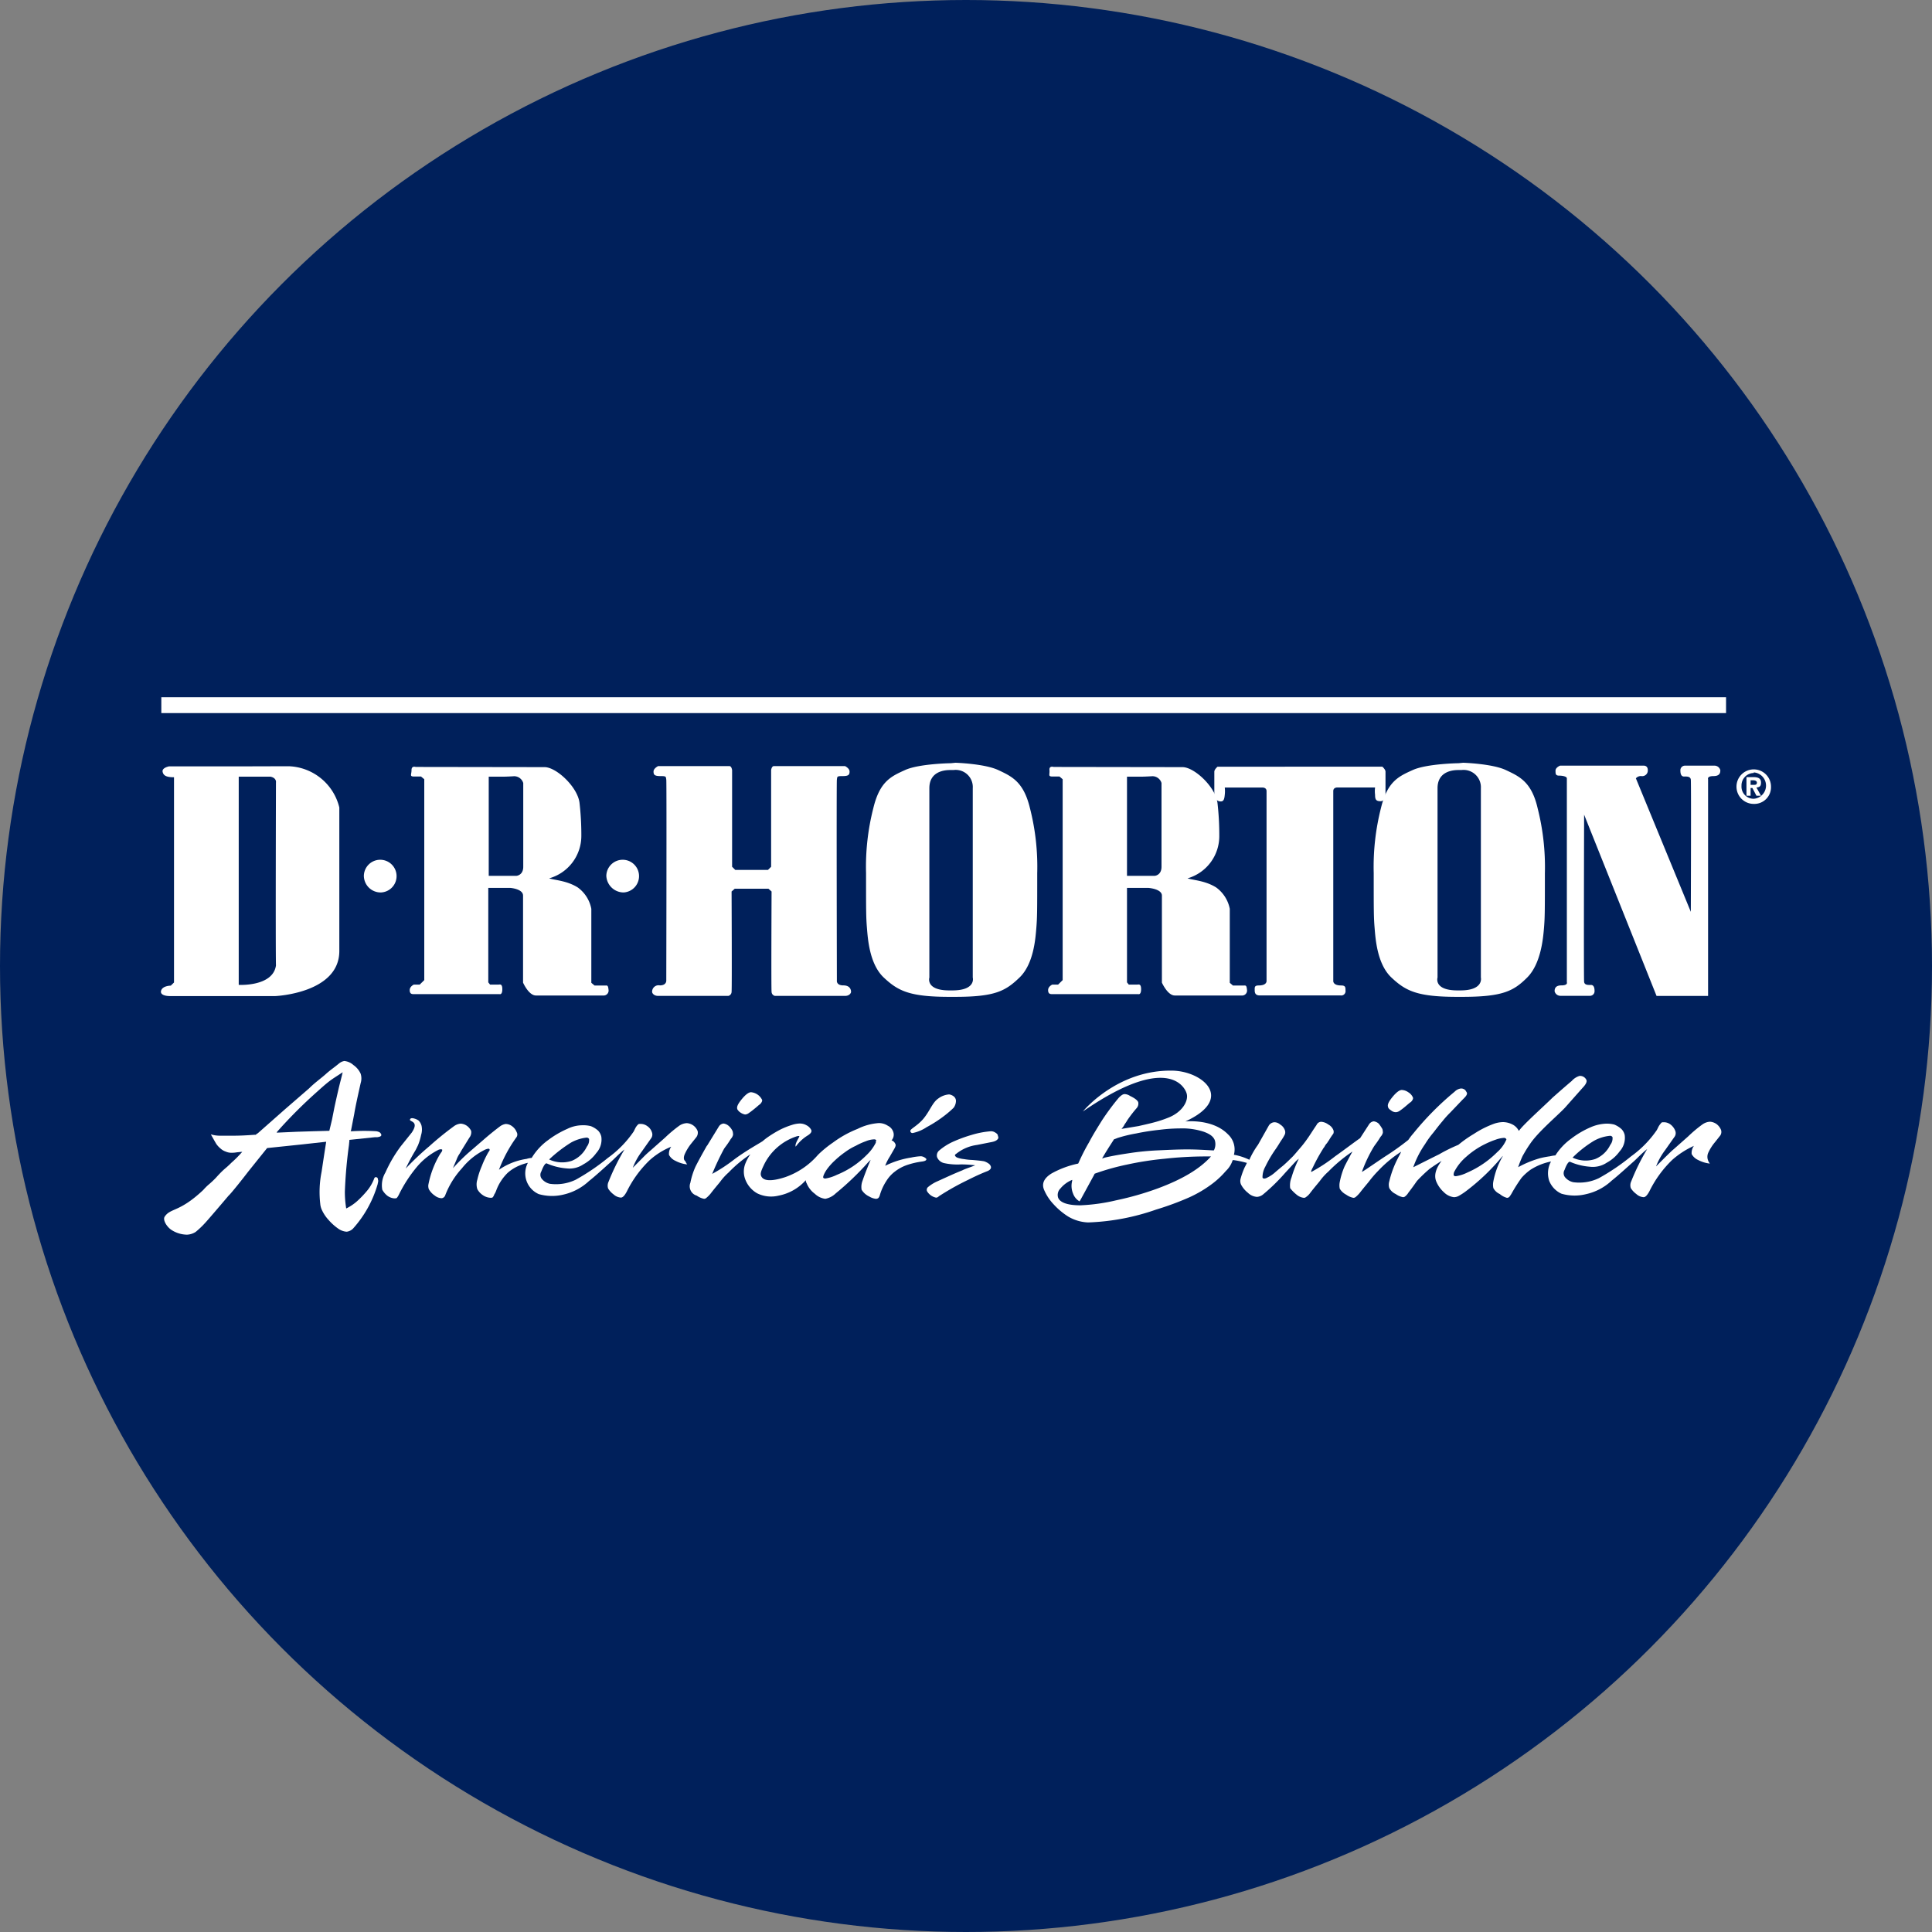
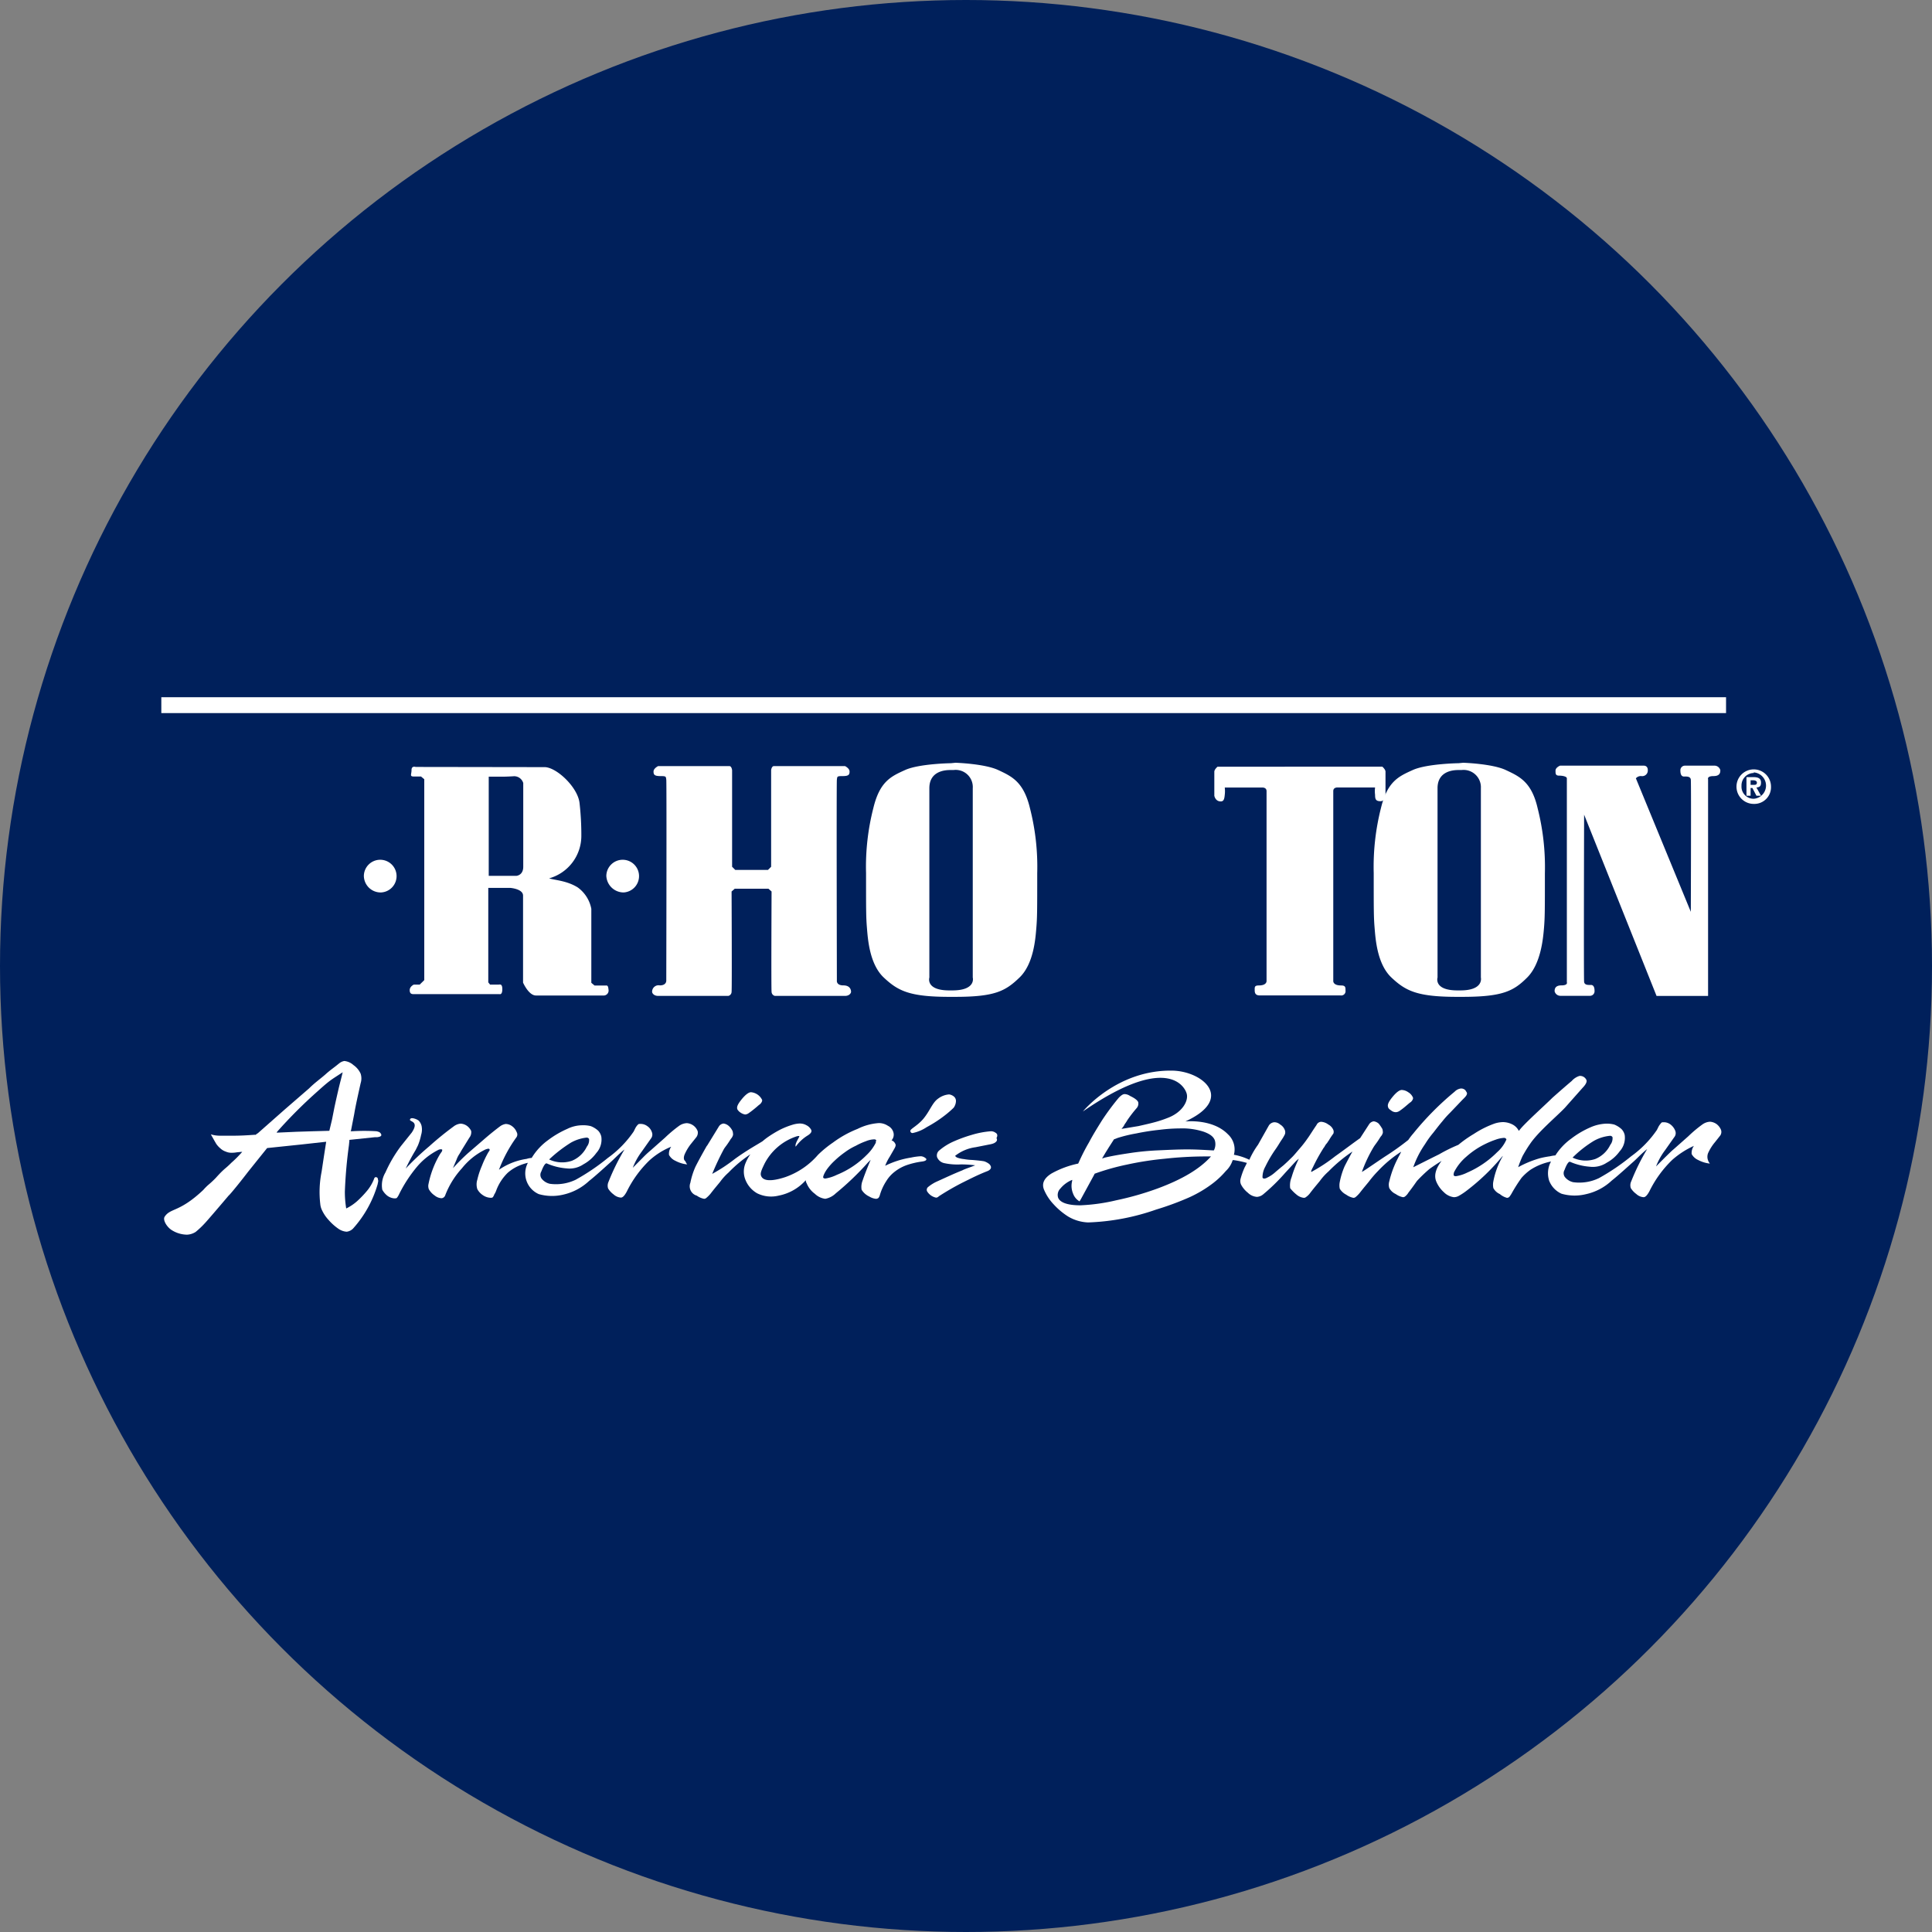
<svg xmlns="http://www.w3.org/2000/svg" id="Layer_1" data-name="Layer 1" viewBox="0 0 300 300" width="300" height="300">
  <rect x="0" y="0" width="300" height="300" fill="#808080" stroke="none" />
  <defs>
    <clipPath id="bz_circular_clip">
      <circle cx="150.0" cy="150.0" r="150.0" />
    </clipPath>
  </defs>
  <g clip-path="url(#bz_circular_clip)">
    <rect x="-1.5" y="-1.5" width="303" height="303" fill="#00205b" />
    <g id="Group">
-       <path d="M42,120.6c1,.21.85.92.85.92s-.07,25,0,28.41c-.49,3.31-5.78,3-5.78,3V120.6ZM37.74,119H26.25s-1.13.21-1,.84.64.85,1.77.85v31.87l-.5.49s-1.2,0-1.48.71.64.91,1.34.91H42.75s9.94-.42,9.94-7V125.39a8.38,8.38,0,0,0-7.9-6.41Z" fill="#fff" />
      <path d="M59.18,138.58A2.54,2.54,0,1,0,56.5,136,2.61,2.61,0,0,0,59.18,138.58Z" fill="#fff" />
      <path d="M96.83,138.58A2.54,2.54,0,1,0,94.15,136,2.7,2.7,0,0,0,96.83,138.58Z" fill="#fff" />
      <path d="M84.56,119.12c1.83,0,5.15,3.1,5.43,5.57a43.38,43.38,0,0,1,.28,5.07,6.85,6.85,0,0,1-5,6.63c.84.28,2.75.35,4.44,1.41a5.33,5.33,0,0,1,2.11,3.32v11.49l.5.42H94c.28,0,.42-.07.49.64a.77.77,0,0,1-.84.91H83.22c-1.13,0-2-2-2-2V139.07c0-1.06-2-1.2-2-1.2H75.82v14.67l.28.35h1.27c.21,0,.63-.21.63.71s-.42.77-.42.77H64.25c-.35,0-.63-.07-.63-.63s.63-.85.63-.85h.92l.71-.7V121l-.5-.42H64.32c-.77,0-.42-.28-.42-1s.64-.49.64-.49Zm-6.35,1.48H75.89V136h4.3s1.06-.07,1.06-1.41v-13a1.48,1.48,0,0,0-1.41-1.06C78.78,120.6,78.21,120.6,78.21,120.6Z" fill="#fff" />
-       <path d="M183.62,119.12c1.84,0,5.15,3.1,5.43,5.57a43.38,43.38,0,0,1,.28,5.07,6.82,6.82,0,0,1-4.93,6.63c.84.28,2.75.35,4.44,1.41a5.37,5.37,0,0,1,2.12,3.32v11.49l.49.42h1.69c.28,0,.42-.07.49.64a.77.77,0,0,1-.84.91H182.42c-1.12,0-2-2-2-2V139.07c0-1.06-2.12-1.2-2.12-1.2H175v14.67l.28.35h1.27c.21,0,.64-.21.64.71s-.43.77-.43.77H163.39c-.36,0-.64-.07-.64-.63s.64-.85.64-.85h.91l.71-.7V121l-.49-.42h-1.06c-.78,0-.43-.28-.5-1s.64-.49.64-.49Zm-6.34,1.48H175V136h4.3s1.06-.07,1.06-1.41v-13a1.47,1.47,0,0,0-1.41-1.06C177.77,120.6,177.28,120.6,177.28,120.6Z" fill="#fff" />
      <path d="M117.06,138h2.26l.49.43s-.07,15,0,15.58a.67.67,0,0,0,.5.63h10.93c.63,0,.91-.42.91-.63s-.07-1-1.2-1-1-.77-1-.77-.07-30.67,0-31.17,0-.56.91-.56,1.06-.21,1.06-.71-.7-.84-.7-.84H120.17c-.36,0-.43.63-.43.63v15l-.49.49h-5.08l-.49-.49v-15s-.07-.63-.42-.63H102.19s-.71.35-.71.84.14.71,1.06.71.85.07.92.56,0,31.17,0,31.17.07.77-1,.77a1,1,0,0,0-1.2,1c0,.21.28.63.92.63h10.93a.66.66,0,0,0,.49-.63c.07-.57,0-15.58,0-15.58l.49-.43h3" fill="#fff" />
      <path d="M147.45,154.79c-6.2,0-8-.91-10.22-3s-2.47-6-2.61-7.68-.14-2.75-.14-8.53a36.7,36.7,0,0,1,1.13-10.09c1-4.16,2.75-4.93,4.93-5.92s7.12-1.06,7.12-1.06l.71-.07s4.51.14,6.63,1.13,3.95,1.83,4.93,5.92a36.7,36.7,0,0,1,1.13,10.09c0,5.78,0,6.84-.14,8.53s-.42,5.57-2.61,7.68-3.81,3-10,3Zm.43-1c3.73,0,3.17-2,3.17-2v-29.4a2.66,2.66,0,0,0-3-2.82h-.5c-.77,0-3.24.14-3.24,2.82v29.4s-.63,2,3.1,2Z" fill="#fff" />
      <path d="M226.28,154.79c-6.21,0-8-.91-10.22-3s-2.47-6-2.61-7.68-.14-2.75-.14-8.53a37.13,37.13,0,0,1,1.12-10.09c1-4.16,2.75-4.93,4.94-5.92s7.12-1.06,7.12-1.06l.71-.07s4.51.14,6.62,1.13,4,1.83,4.94,5.92a37.09,37.09,0,0,1,1.13,10.09c0,5.78,0,6.84-.14,8.53s-.5,5.57-2.61,7.68-3.81,3-10.08,3Zm.49-1c3.67,0,3.18-2,3.18-2v-29.4a2.69,2.69,0,0,0-3-2.82h-.49c-.77,0-3.24.14-3.24,2.82v29.4s-.64,2,3.1,2Z" fill="#fff" />
      <path d="M202.45,119.05h12.2s.49.42.49.77v3.74s-.07.85-.78.85-.84-.29-.84-1a4.47,4.47,0,0,1,0-1.13h-5.78s-.71-.07-.71.56v29.48s-.07.7,1.2.7c.7,0,.7.28.7.78a.67.67,0,0,1-.77.77H195.61c-.57,0-.78-.28-.78-.77s-.07-.78.64-.78c1.27,0,1.2-.7,1.2-.7V122.85c0-.63-.71-.56-.71-.56h-5.78a4.75,4.75,0,0,1,0,1.13c-.07.77-.21,1.13-.85,1s-.77-.85-.77-.85v-3.74c0-.35.49-.77.49-.77Z" fill="#fff" />
      <path d="M257.23,154.65h8V121s-.21-.49.85-.49,1.05-.64,1.05-.92a.93.93,0,0,0-.91-.7h-4.59a.71.71,0,0,0-.7.77c0,.64.21.92.56.92s1-.07,1.06.49c.07.78,0,20.52,0,20.52l-8.53-20.73a1,1,0,0,1,.85-.35.87.87,0,0,0,1-.92c0-.56-.35-.7-.63-.7h-13s-.7.28-.7.77,0,.78.56.78,1.2.14,1.2.42v31.66s.21.49-.84.49-1.06.64-1.06.92a.93.93,0,0,0,.92.7h4.58a.71.71,0,0,0,.7-.77c0-.64-.21-.92-.56-.92s-1,.07-1.06-.49c-.07-.71,0-25.95,0-25.95Z" fill="#fff" />
    </g>
    <path d="M272.32,124.83a2.68,2.68,0,1,1,2.68-2.68A2.59,2.59,0,0,1,272.32,124.83Zm0-4.8a1.93,1.93,0,0,0-1.9,2,1.88,1.88,0,0,0,1.9,2,2.05,2.05,0,0,0,0-4.09Zm-.49,3.53h-.64v-2.89h1.06c.78,0,1.2.21,1.2.85s-.28.7-.71.77l.71,1.27h-.71l-.63-1.2h-.28Zm.56-1.69c.28,0,.42-.07.42-.35s-.35-.36-.56-.36h-.42v.71Z" fill="#fff" />
    <rect x="25.05" y="108.26" width="242.97" height="2.47" fill="#fff" />
    <path d="M58.33,182.79c-.14,0-.21.14-.28.35A6.63,6.63,0,0,1,57,184.9a15.84,15.84,0,0,1-1.55,1.62,7.55,7.55,0,0,1-1.69,1.13,15.77,15.77,0,0,1-.21-2.61,71.82,71.82,0,0,1,.63-7.19l.07-.7V177l2-.21,2-.21h.35c.5-.07.71-.21.57-.49s-.35-.35-.71-.43a31.19,31.19,0,0,0-3.8,0h-.22l.07-.14L55,173c.21-1.27.56-2.82,1-4.8a2.44,2.44,0,0,0,0-1.48,3.29,3.29,0,0,0-1.12-1.34,2.47,2.47,0,0,0-1.41-.63,1.73,1.73,0,0,0-.78.35l-.35.28c-.42.35-1.06.78-1.76,1.41S48.88,168.12,48,169l-3.74,3.24L40,176c-.07,0-.14.07-.28.21h-.21c-1,.07-2.12.14-3.18.14H34.08a4.77,4.77,0,0,1-1.34-.21c.35.63.63,1.13.84,1.48a3.43,3.43,0,0,0,.64.7,2.29,2.29,0,0,0,.84.5A2.13,2.13,0,0,0,36,179a4.3,4.3,0,0,0,.78-.07l.7-.07h.14l-.07.07a17.69,17.69,0,0,1-1.62,1.62c-.21.21-.49.49-.92.85s-.91.84-1.48,1.48a14.58,14.58,0,0,1-1.2,1.12,8.82,8.82,0,0,0-.77.78c-3.74,3.53-5.08,2.75-6,4.16-.29.49.28,1.48,1,2a4.55,4.55,0,0,0,2.47.78,2.7,2.7,0,0,0,1.34-.42,13.48,13.48,0,0,0,1.55-1.48c.78-.85,5.5-6.42,3.74-4.37-.5.63.56-.5,2.89-3.53L40,180.11l1.48-1.84,2.68-.28,2.68-.28,1.9-.21,1.91-.21-.36,2.32-.35,2.33a16,16,0,0,0-.21,5,2.74,2.74,0,0,0,.28,1,5.89,5.89,0,0,0,1,1.48,8.15,8.15,0,0,0,1.48,1.34,2.56,2.56,0,0,0,1.34.5,1.65,1.65,0,0,0,1-.5,17.57,17.57,0,0,0,3.8-6.84c.07-.35.14-.56.07-.7C58.68,182.86,58.54,182.79,58.33,182.79Zm-5.78-13.61c-.21.91-.42,1.83-.63,2.82l-.36,1.83-.42,1.76-2.54.07-2.54.08-1.55.07-1.55.07.07-.14a73.74,73.74,0,0,1,6.28-6.28c.7-.63,1.34-1.2,1.9-1.62s1.27-.85,2-1.34C53,167.42,52.76,168.26,52.55,169.18Z" fill="#fff" />
    <path d="M106.28,179.33a7.41,7.41,0,0,1,1-1.69l.85-1.06a1.18,1.18,0,0,0,.21-.92,1.94,1.94,0,0,0-1.69-1.26,2.26,2.26,0,0,0-1.2.42,21,21,0,0,0-2.18,1.83l-2.26,2a14.38,14.38,0,0,0-1.13,1.05l-1.62,1.63a10.39,10.39,0,0,1,1.41-2.54l1.41-2a1,1,0,0,0,.14-1,1.78,1.78,0,0,0-.7-.92,1.73,1.73,0,0,0-1-.35c-.21,0-.35,0-.42.07a2.23,2.23,0,0,0-.43.56l-.28.56a16.48,16.48,0,0,1-4,4.09,33.44,33.44,0,0,1-5,3.39,7.05,7.05,0,0,1-4,.63,2.25,2.25,0,0,1-1.2-.7,1,1,0,0,1-.14-1.2c.21-.56.56-1.34.84-1.27a9.44,9.44,0,0,0,3.11.78,3.86,3.86,0,0,0,2.6-.64,6,6,0,0,0,2-1.76,3.09,3.09,0,0,0,.77-2.54,2,2,0,0,0-.49-.92,3.69,3.69,0,0,0-1.13-.7,4.59,4.59,0,0,0-1.27-.14,5.39,5.39,0,0,0-2.39.56,14.83,14.83,0,0,0-3,1.76,9.37,9.37,0,0,0-2.53,2.75,3.13,3.13,0,0,0-.78.15,10.14,10.14,0,0,0-4.3,1.69,21.48,21.48,0,0,1,2.68-5,.74.74,0,0,0,.07-.84,2.06,2.06,0,0,0-.71-.92,1.67,1.67,0,0,0-1-.35,2,2,0,0,0-.85.35c-.56.42-1.48,1.13-2.68,2.18l-2.32,2a32,32,0,0,0-2.33,2.33c.14-.36.35-.85.56-1.34a3.92,3.92,0,0,1,.43-.85c.14-.21.28-.49.42-.71s.56-.91,1.13-1.83a1.34,1.34,0,0,0,.28-1.06,2.12,2.12,0,0,0-.64-.77,1.86,1.86,0,0,0-1-.35,2.07,2.07,0,0,0-1.06.42,48.07,48.07,0,0,0-3.81,3.1A42.4,42.4,0,0,0,63,181.45a30.4,30.4,0,0,1,1.55-2.89l.35-.71a8.61,8.61,0,0,0,.49-1.62,2.79,2.79,0,0,0,.07-1.41A1.79,1.79,0,0,0,65,174a2.05,2.05,0,0,0-.56-.28c-.22-.07-.71-.21-.78.14s1.48.21.28,2l-1.69,2.11a21,21,0,0,0-2.4,4.09,3.89,3.89,0,0,0-.49,2.68,3.11,3.11,0,0,0,.77.92,2.1,2.1,0,0,0,1.06.42c.21,0,.35,0,.43-.07a2.53,2.53,0,0,0,.35-.57,21.51,21.51,0,0,1,2.75-4.23,10.46,10.46,0,0,1,3.24-2.6,1,1,0,0,1,.49-.15.28.28,0,0,1,.22.07.54.54,0,0,1-.07.29l-.15.21-.14.21A14.6,14.6,0,0,0,66.51,184a1.58,1.58,0,0,0,.07.64,2.87,2.87,0,0,0,.92,1,1.84,1.84,0,0,0,1.06.42.66.66,0,0,0,.56-.42,13.19,13.19,0,0,1,2.61-4.23,10.48,10.48,0,0,1,3.45-2.82,2,2,0,0,1,.64-.22c.14,0,.21.07.21.14a.27.27,0,0,1-.07.22l-.14.21a15.49,15.49,0,0,0-1,2.11,12.08,12.08,0,0,0-.7,2.12,2.44,2.44,0,0,0,0,1.48,2.59,2.59,0,0,0,.84.92,2.26,2.26,0,0,0,1.2.42.52.52,0,0,0,.35-.07,1.53,1.53,0,0,0,.21-.35c0-.07.07-.15.15-.29a3.41,3.41,0,0,0,.21-.49,7.47,7.47,0,0,1,1.76-2.68,6.55,6.55,0,0,1,2-1.2,7.31,7.31,0,0,1,1.13-.35,3.51,3.51,0,0,0,1.69,4.86,7.5,7.5,0,0,0,3.81.08,8.64,8.64,0,0,0,4-2.12c.92-.71,2.68-2.33,3.31-2.89s1.34-1.34,2.19-2a33.76,33.76,0,0,0-2.47,5,1.43,1.43,0,0,0-.07,1.06,3.25,3.25,0,0,0,.85.92,1.88,1.88,0,0,0,1.13.49c.28,0,.56-.28.91-.92a17.41,17.41,0,0,1,3.53-4.86,11.46,11.46,0,0,1,3.38-2.12,1.88,1.88,0,0,0-.35,1.27,2.08,2.08,0,0,0,1,.92,5,5,0,0,0,1.83.56,1.75,1.75,0,0,1-.28-.49C106.14,180.11,106.14,179.75,106.28,179.33Zm-17.63-1.9a6.39,6.39,0,0,1,2.4-.78.42.42,0,0,1,.42.21,1.65,1.65,0,0,1-.35,1.2,4.45,4.45,0,0,1-2.33,2.19,4.74,4.74,0,0,1-3.52-.21A21.47,21.47,0,0,1,88.65,177.43Z" fill="#fff" />
    <path d="M267.24,175.45a2.14,2.14,0,0,0-.7-.91,2,2,0,0,0-1-.36,2.23,2.23,0,0,0-1.2.43,19.76,19.76,0,0,0-2.18,1.83l-2.26,2c-.35.29-.7.64-1.13,1.06s-1,1-1.62,1.62a10.5,10.5,0,0,1,1.41-2.53l1.41-2a1,1,0,0,0,.14-1.06,2.27,2.27,0,0,0-.7-.91,1.71,1.71,0,0,0-1-.36c-.21,0-.35,0-.42.07a3.57,3.57,0,0,0-.43.57l-.28.56a16.48,16.48,0,0,1-4,4.09,33.44,33.44,0,0,1-5,3.39,7,7,0,0,1-4,.63,2.29,2.29,0,0,1-1.2-.7,1,1,0,0,1-.14-1.2c.21-.57.56-1.34.85-1.27a9.4,9.4,0,0,0,3.1.77,3.9,3.9,0,0,0,2.61-.63,6,6,0,0,0,2-1.76,3.11,3.11,0,0,0,.78-2.54,1.92,1.92,0,0,0-.5-.92,3.76,3.76,0,0,0-1.12-.7,4.66,4.66,0,0,0-1.27-.14,6.65,6.65,0,0,0-2.4.56,14.06,14.06,0,0,0-3,1.76,9.43,9.43,0,0,0-2.47,2.61,5.44,5.44,0,0,0-.85.14,14.27,14.27,0,0,0-1.48.28,16.09,16.09,0,0,0-3.45,1.41,16.11,16.11,0,0,1,.7-1.76c.28-.49.64-1.13,1.13-1.83,1.27-1.9,4.16-4.3,5.43-5.64l2.75-3.1c.35-.36.78-.92.56-1.27a1.08,1.08,0,0,0-1.05-.57,2.63,2.63,0,0,0-1.2.78c-1.34,1.13-3,2.61-3,2.61-1.13,1.13-4.45,4.09-5.15,5.07l-.07.07a2.23,2.23,0,0,0-1-1,3.3,3.3,0,0,0-1.48-.36,4.51,4.51,0,0,0-1.27.22,15.07,15.07,0,0,0-3.24,1.62,18.59,18.59,0,0,0-2.4,1.69,25.52,25.52,0,0,0-3,1.48c-1,.49-2.82,1.41-4,2a14.7,14.7,0,0,1,1.83-3.59,14.12,14.12,0,0,1,1.27-1.76c.5-.64.92-1.2,1.41-1.77a14.52,14.52,0,0,1,1.2-1.34l1.91-2c.35-.35.84-.78.7-1.13-.07-.14-.14-.21-.21-.35a.9.9,0,0,0-.78-.28,1.68,1.68,0,0,0-.91.49,45.54,45.54,0,0,0-6.42,6.49,10,10,0,0,0-.77,1,41.49,41.49,0,0,1-3.67,2.61c-1.9,1.27-3.6,2.47-3.53,2.33a22,22,0,0,1,1.84-3.88l.14-.21a14.71,14.71,0,0,0,.91-1.34,1.39,1.39,0,0,0,.36-.63,2,2,0,0,0-.07-.57,5.94,5.94,0,0,0-.57-.84,1.43,1.43,0,0,0-.77-.36,1,1,0,0,0-.71.43l-1.41,2.18c-.92.64-2.4,1.77-3.88,2.82a25.44,25.44,0,0,1-3.52,2.33s-.5.42.07-.63a27.26,27.26,0,0,1,1.55-2.83c.07-.14.21-.28.28-.42a2.13,2.13,0,0,1,.35-.49c.15-.21.22-.35.29-.42a10.08,10.08,0,0,1,.7-1.06.79.79,0,0,0,0-.57,1.69,1.69,0,0,0-.77-.84,2.11,2.11,0,0,0-1.13-.43.82.82,0,0,0-.71.5c-.63.91-1.05,1.62-1.41,2.11a17.4,17.4,0,0,1-1.27,1.62c-.49.57-.84,1-1.12,1.27s-.71.71-1.34,1.27c-.36.29-.78.64-1.27,1.06a5.15,5.15,0,0,1-1.27.85,1,1,0,0,1-.43.14c-.14,0-.28-.07-.28-.21a3.39,3.39,0,0,1,.43-1.63,19.5,19.5,0,0,1,1.62-2.75c.35-.49.63-1,.91-1.41a6.45,6.45,0,0,0,.5-.84.76.76,0,0,0,.07-.35.8.8,0,0,0-.07-.36,1.65,1.65,0,0,0-.71-.84,1.38,1.38,0,0,0-.91-.36,1.1,1.1,0,0,0-.85.5l-1.69,3a12.65,12.65,0,0,0-1.34,2.33,9.21,9.21,0,0,0-2.4-.78,3.19,3.19,0,0,0-.92-3.17c-2.39-2.47-6.62-2-6.62-2,7.68-3.52,2.75-7.75-1.91-7.89-8.67-.21-14,6.34-14,6.34,14.1-9.73,16.08-2.89,16.08-2.89.42,1.13-.57,3-2.89,3.88a18.92,18.92,0,0,1-2.4.77c-.56.15-1.83.43-2.12.5l-2.53.42h-.15l.08-.07a2.44,2.44,0,0,0,.42-.63,5.41,5.41,0,0,0,.42-.64,20.26,20.26,0,0,1,1.41-1.83,1.07,1.07,0,0,0,.28-.92c-.07-.28-.49-.63-1.27-1a1.61,1.61,0,0,0-.84-.29c-.28,0-.57.21-.92.57a38,38,0,0,0-2.61,3.52c-.7,1.13-1.41,2.26-2,3.39a30.86,30.86,0,0,0-1.62,3.17l-.07.14a14.59,14.59,0,0,0-4.16,1.55c-1.13.71-1.55,1.55-1.13,2.54A7.58,7.58,0,0,0,163.6,187a11,11,0,0,0,2.26,1.9,6.55,6.55,0,0,0,3.1.92,35.41,35.41,0,0,0,10.57-2,45.08,45.08,0,0,0,5.15-1.9,18.85,18.85,0,0,0,3.67-2.19,13.13,13.13,0,0,0,2-1.9,3.93,3.93,0,0,0,1.06-1.69h.14a14.73,14.73,0,0,1,2,.42h.07a7.86,7.86,0,0,1-.35.71,11.26,11.26,0,0,0-.63,1.76,1.33,1.33,0,0,0,.07.91,4,4,0,0,0,1.06,1.27,2.22,2.22,0,0,0,1.41.64,1.67,1.67,0,0,0,1-.42,29.67,29.67,0,0,0,3.39-3.32l1.62-1.76a4.19,4.19,0,0,1,.49-.42,17.92,17.92,0,0,0-1.13,2.89,3.29,3.29,0,0,0-.21,1.69,6.39,6.39,0,0,0,1,1,2.09,2.09,0,0,0,1.13.49.53.53,0,0,0,.35-.14,2.6,2.6,0,0,0,.64-.64c.7-.91,1.26-1.55,1.48-1.83a9,9,0,0,1,1.34-1.48,23.34,23.34,0,0,1,3.73-3.1c-.56,1-.91,1.69-1.2,2.25a11.39,11.39,0,0,0-.77,2.47,2.6,2.6,0,0,0,0,1.06,2.54,2.54,0,0,0,1,.92,2.82,2.82,0,0,0,1.12.49.56.56,0,0,0,.36-.14,4.57,4.57,0,0,0,.63-.64c.71-.91,1.27-1.55,1.48-1.83a16.65,16.65,0,0,1,1.34-1.55,18.83,18.83,0,0,1,3.6-3c-.14.35-.36.7-.5,1a15.25,15.25,0,0,0-1.34,3.59,1.81,1.81,0,0,0,0,1.06,2.17,2.17,0,0,0,1,.92,2.85,2.85,0,0,0,1.13.49.53.53,0,0,0,.35-.14,2.07,2.07,0,0,0,.49-.57c.71-.91,1.13-1.55,1.34-1.83a23.07,23.07,0,0,1,1.91-1.83c.28-.21,1-.71,1.9-1.27-.91,1.2-1.2,2.25-.84,3.17a4.57,4.57,0,0,0,1.19,1.69,2.65,2.65,0,0,0,1.56.78,1.6,1.6,0,0,0,.77-.21,9.76,9.76,0,0,0,1.27-.85,33.33,33.33,0,0,0,5.43-5.22l.14-.14-.07.14a12.26,12.26,0,0,0-1.41,3.81,2.6,2.6,0,0,0,0,1.06,2.12,2.12,0,0,0,1,.92A2.82,2.82,0,0,0,234,186a.54.54,0,0,0,.36-.14,4.2,4.2,0,0,0,.42-.64,24.43,24.43,0,0,1,1.48-2.32,8.11,8.11,0,0,1,1.41-1.27,9.18,9.18,0,0,1,3.17-1.27,3.78,3.78,0,0,0-.28,3,3.67,3.67,0,0,0,1.91,2,7.36,7.36,0,0,0,3.8.07,8.5,8.5,0,0,0,4-2.11c.92-.71,2.68-2.33,3.32-2.89s1.33-1.34,2.18-2a33.76,33.76,0,0,0-2.47,5,1.43,1.43,0,0,0-.07,1.06,3.26,3.26,0,0,0,.85.91,1.85,1.85,0,0,0,1.13.5c.28,0,.56-.28.91-.92a17.41,17.41,0,0,1,3.53-4.86,13.41,13.41,0,0,1,3.38-2.19,1.88,1.88,0,0,0-.35,1.27,2.13,2.13,0,0,0,1,.92,5.09,5.09,0,0,0,1.83.56,1.75,1.75,0,0,1-.28-.49,1.57,1.57,0,0,1,0-1.13,7.19,7.19,0,0,1,1.06-1.69l.84-1.06A1,1,0,0,0,267.24,175.45Zm-19.74,1.7a6.34,6.34,0,0,1,2.47-.78.42.42,0,0,1,.42.21,1.65,1.65,0,0,1-.35,1.2,4.45,4.45,0,0,1-2.33,2.19,4.69,4.69,0,0,1-3.52-.22A17.52,17.52,0,0,1,247.5,177.15Zm-67.76,7.4a46.28,46.28,0,0,1-6.41,1.83,29,29,0,0,1-5.57.78c-2,0-3.17-.43-3.46-1.2a1.41,1.41,0,0,1,.36-1.41,4.61,4.61,0,0,1,1.83-1.34v.14a3.11,3.11,0,0,0,.14,2,2.29,2.29,0,0,0,1,1.2l.21-.35,2-3.67.07-.14.07-.14a36.68,36.68,0,0,1,5-1.41,48.75,48.75,0,0,1,5.85-.91,58.77,58.77,0,0,1,6.21-.36h1C186.3,181.52,183.55,183.14,179.74,184.55Zm8.75-5.92h-.21c-1.27-.07-2.54-.15-3.95-.15s-3.1.08-4.59.15a40.69,40.69,0,0,0-4.3.42c-1.41.21-2.68.42-3.87.7l-.22.07-.21.08.07-.15.5-.84c.14-.21.35-.57.63-1l.64-1,.21-.07.35-.14a22,22,0,0,1,2.89-.7,36,36,0,0,1,3.67-.57,26.54,26.54,0,0,1,3.1-.21,10.81,10.81,0,0,1,3.67.5c1,.35,1.55.77,1.76,1.33A2.08,2.08,0,0,1,188.49,178.63Zm45.4-1.63a5.57,5.57,0,0,1-1.41,1.91,15.05,15.05,0,0,1-4.65,3.17,5.94,5.94,0,0,1-1.76.56c-.21,0-.35-.07-.35-.21a1.23,1.23,0,0,1,.07-.42,7.74,7.74,0,0,1,1.9-2.4,12.79,12.79,0,0,1,3-2,13.13,13.13,0,0,1,1.55-.64,4.68,4.68,0,0,1,1.27-.28.41.41,0,0,1,.35.14A.13.13,0,0,1,233.89,177Z" fill="#fff" />
    <path d="M143,179.54a9.49,9.49,0,0,0-1.55.21,13.89,13.89,0,0,0-4,1.27,7.55,7.55,0,0,1,.71-1.41l.77-1.34c.14-.28.21-.49.07-.7a1,1,0,0,0-.56-.5,1.3,1.3,0,0,0,.28-1.26,1.63,1.63,0,0,0-.85-1,2.53,2.53,0,0,0-1.41-.42,8.8,8.8,0,0,0-3.31.91,16.71,16.71,0,0,0-3.81,2.12,16.88,16.88,0,0,0-2.32,1.9,11.86,11.86,0,0,1-5.08,3.46c-.85.28-3.24,1-3.74-.15-.21-.42.07-1,.5-1.9a8.64,8.64,0,0,1,5.07-4.3c.07,0,.28-.07.35,0s-.77,1.2-.56,1.62a6.41,6.41,0,0,1,1.9-1.76c.43-.28.64-.56.5-.85a1.65,1.65,0,0,0-.71-.7,2.07,2.07,0,0,0-1.13-.28,4.29,4.29,0,0,0-1.12.21,12.06,12.06,0,0,0-1.91.77,18.67,18.67,0,0,0-1.76,1.06,10.1,10.1,0,0,0-.92.71c-.77.49-2.46,1.41-4.3,2.75a25.14,25.14,0,0,1-3.52,2.32,41,41,0,0,1,1.83-3.88l.14-.21a13.68,13.68,0,0,0,.92-1.34,1.44,1.44,0,0,0,.35-.63,2.07,2.07,0,0,0-.07-.57,2.41,2.41,0,0,0-.63-.84,1.53,1.53,0,0,0-.78-.35,1,1,0,0,0-.7.42l-1.84,3-.07.07c-.84,1.48-1.41,2.54-1.76,3.24a11.56,11.56,0,0,0-.78,2.47,1.51,1.51,0,0,0,1,2,2.85,2.85,0,0,0,1.13.49.53.53,0,0,0,.35-.14,5,5,0,0,0,.64-.64c.7-.91,1.26-1.55,1.48-1.83a9,9,0,0,1,1.34-1.48,19.88,19.88,0,0,1,3.38-2.82,6.23,6.23,0,0,0-.71,1.27,3.4,3.4,0,0,0-.14,2.47,4.18,4.18,0,0,0,1.91,2.32,4.89,4.89,0,0,0,3.31.36,7.57,7.57,0,0,0,4.23-2.4,1,1,0,0,0,.14.49,3.77,3.77,0,0,0,1.27,1.62,2.81,2.81,0,0,0,1.62.78,3.17,3.17,0,0,0,1.63-.85,43.9,43.9,0,0,0,5-4.79l.42-.42-.21.49c-.49,1.2-.84,2.11-1.05,2.75a2.64,2.64,0,0,0-.15,1.41,2.73,2.73,0,0,0,1.2,1.06,2.46,2.46,0,0,0,1,.35.59.59,0,0,0,.42-.14,1.14,1.14,0,0,0,.21-.42,8.1,8.1,0,0,1,1-2.19,5.37,5.37,0,0,1,1.34-1.48,6.5,6.5,0,0,1,1.83-1,12.23,12.23,0,0,1,2.4-.56c.5-.07.71-.21.64-.42A1.29,1.29,0,0,0,143,179.54Zm-7-2.11a6.91,6.91,0,0,1-1.41,1.9,13.74,13.74,0,0,1-4.65,3.1,6.32,6.32,0,0,1-1.77.57c-.21,0-.35-.07-.35-.21s.14-.57.57-1.2a9.1,9.1,0,0,1,1.19-1.34,14,14,0,0,1,1.63-1.34,9.53,9.53,0,0,1,1.69-1,10.43,10.43,0,0,1,1.55-.7,3.62,3.62,0,0,1,1.27-.29.41.41,0,0,1,.35.14A.68.68,0,0,0,136,177.43Z" fill="#fff" />
    <path d="M148.09,172a1.89,1.89,0,0,0,.35-1,.9.9,0,0,0-.28-.7,1.52,1.52,0,0,0-.78-.36,3.2,3.2,0,0,0-1.69.64c-.92.63-1.27,1.9-2.33,3.17-.91,1.06-2,1.55-2,1.83a.33.33,0,0,0,.35.36,6.19,6.19,0,0,0,2.19-.92,19.72,19.72,0,0,0,2.82-1.83A15.06,15.06,0,0,0,148.09,172Z" fill="#fff" />
-     <path d="M154.57,175.88a1.19,1.19,0,0,0-.7-.22,13.87,13.87,0,0,0-3,.57,21.92,21.92,0,0,0-2.89,1.06,9,9,0,0,0-2.12,1.34,1,1,0,0,0-.35,1.05,1.54,1.54,0,0,0,1.06.92,9.67,9.67,0,0,0,2.61.21,17.34,17.34,0,0,1,2.25.14c-.92.36-1.62.57-2,.78-1.41.56-2.75,1.2-4,1.76a6.07,6.07,0,0,0-1.34.85.56.56,0,0,0-.14.63,2.13,2.13,0,0,0,1.41,1,.61.61,0,0,0,.42-.21,40.53,40.53,0,0,1,3.67-2.12c1.55-.77,2.39-1.2,3.8-1.76,0,0,1.13-.35.36-1.13a2.58,2.58,0,0,0-.78-.42c-.35-.07-1-.14-1.83-.21a9.7,9.7,0,0,1-1.34-.14,4.24,4.24,0,0,1-1-.22.7.7,0,0,1-.35-.28c-.07-.14,0-.21.21-.35a6.51,6.51,0,0,1,3.17-1.34l2.12-.42c.84-.14,1-.36,1.13-.5a.41.41,0,0,0,0-.49C155,176.23,154.79,176,154.57,175.88Z" fill="#fff" />
+     <path d="M154.57,175.88a1.19,1.19,0,0,0-.7-.22,13.87,13.87,0,0,0-3,.57,21.92,21.92,0,0,0-2.89,1.06,9,9,0,0,0-2.12,1.34,1,1,0,0,0-.35,1.05,1.54,1.54,0,0,0,1.06.92,9.67,9.67,0,0,0,2.61.21,17.34,17.34,0,0,1,2.25.14c-.92.36-1.62.57-2,.78-1.41.56-2.75,1.2-4,1.76a6.07,6.07,0,0,0-1.34.85.56.56,0,0,0-.14.63,2.13,2.13,0,0,0,1.41,1,.61.61,0,0,0,.42-.21,40.53,40.53,0,0,1,3.67-2.12c1.55-.77,2.39-1.2,3.8-1.76,0,0,1.13-.35.36-1.13a2.58,2.58,0,0,0-.78-.42c-.35-.07-1-.14-1.83-.21a9.7,9.7,0,0,1-1.34-.14,4.24,4.24,0,0,1-1-.22.7.7,0,0,1-.35-.28a6.51,6.51,0,0,1,3.17-1.34l2.12-.42c.84-.14,1-.36,1.13-.5a.41.41,0,0,0,0-.49C155,176.23,154.79,176,154.57,175.88Z" fill="#fff" />
    <path d="M216,172.42a1.17,1.17,0,0,0,.77.28,1.18,1.18,0,0,0,.57-.21,11,11,0,0,0,.91-.7c.35-.29.57-.5.78-.64s.49-.56.35-.77a1.75,1.75,0,0,0-.71-.78,1.86,1.86,0,0,0-1-.35c-.35,0-.85.35-1.48,1.13s-.78,1.2-.64,1.55C215.56,172.07,215.77,172.28,216,172.42Z" fill="#fff" />
    <path d="M115,172.77a1.86,1.86,0,0,0,.7.29,1.06,1.06,0,0,0,.57-.22c.21-.14.49-.35.92-.7s.56-.49.77-.64.49-.56.35-.77a2.12,2.12,0,0,0-1.69-1.13c-.35,0-.85.35-1.48,1.13s-.78,1.2-.63,1.55A1.56,1.56,0,0,0,115,172.77Z" fill="#fff" />
  </g>
</svg>